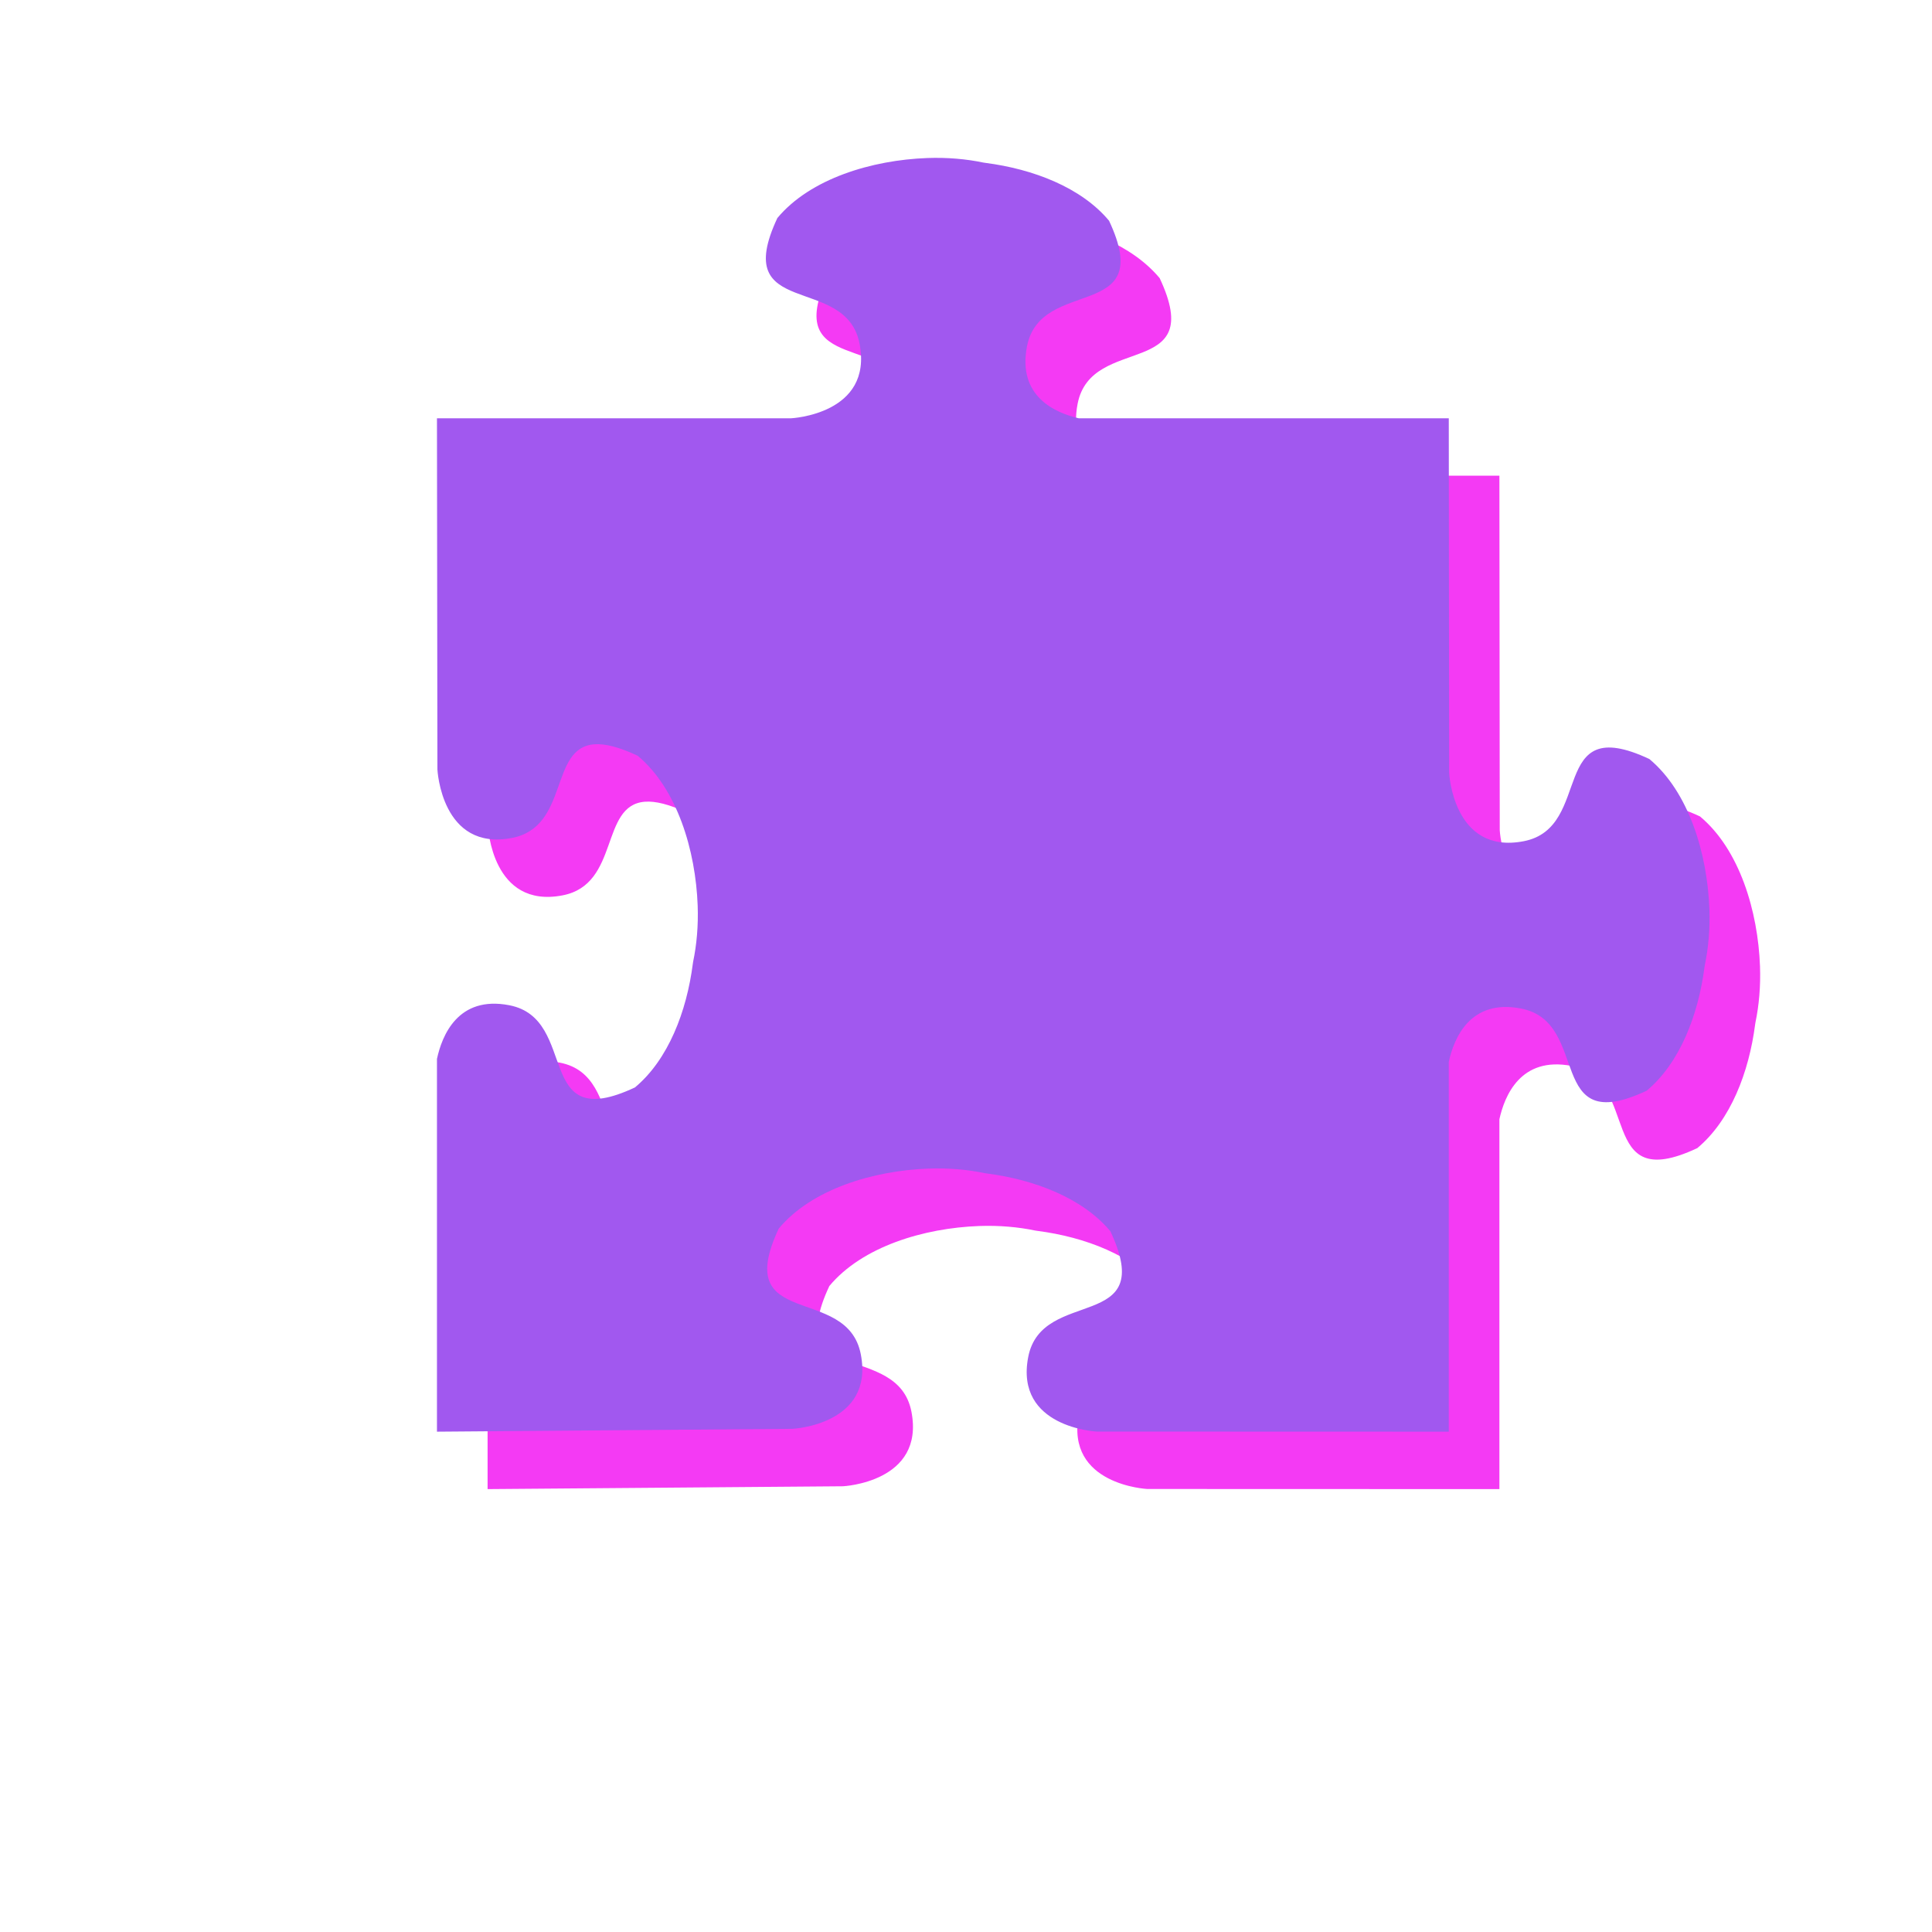
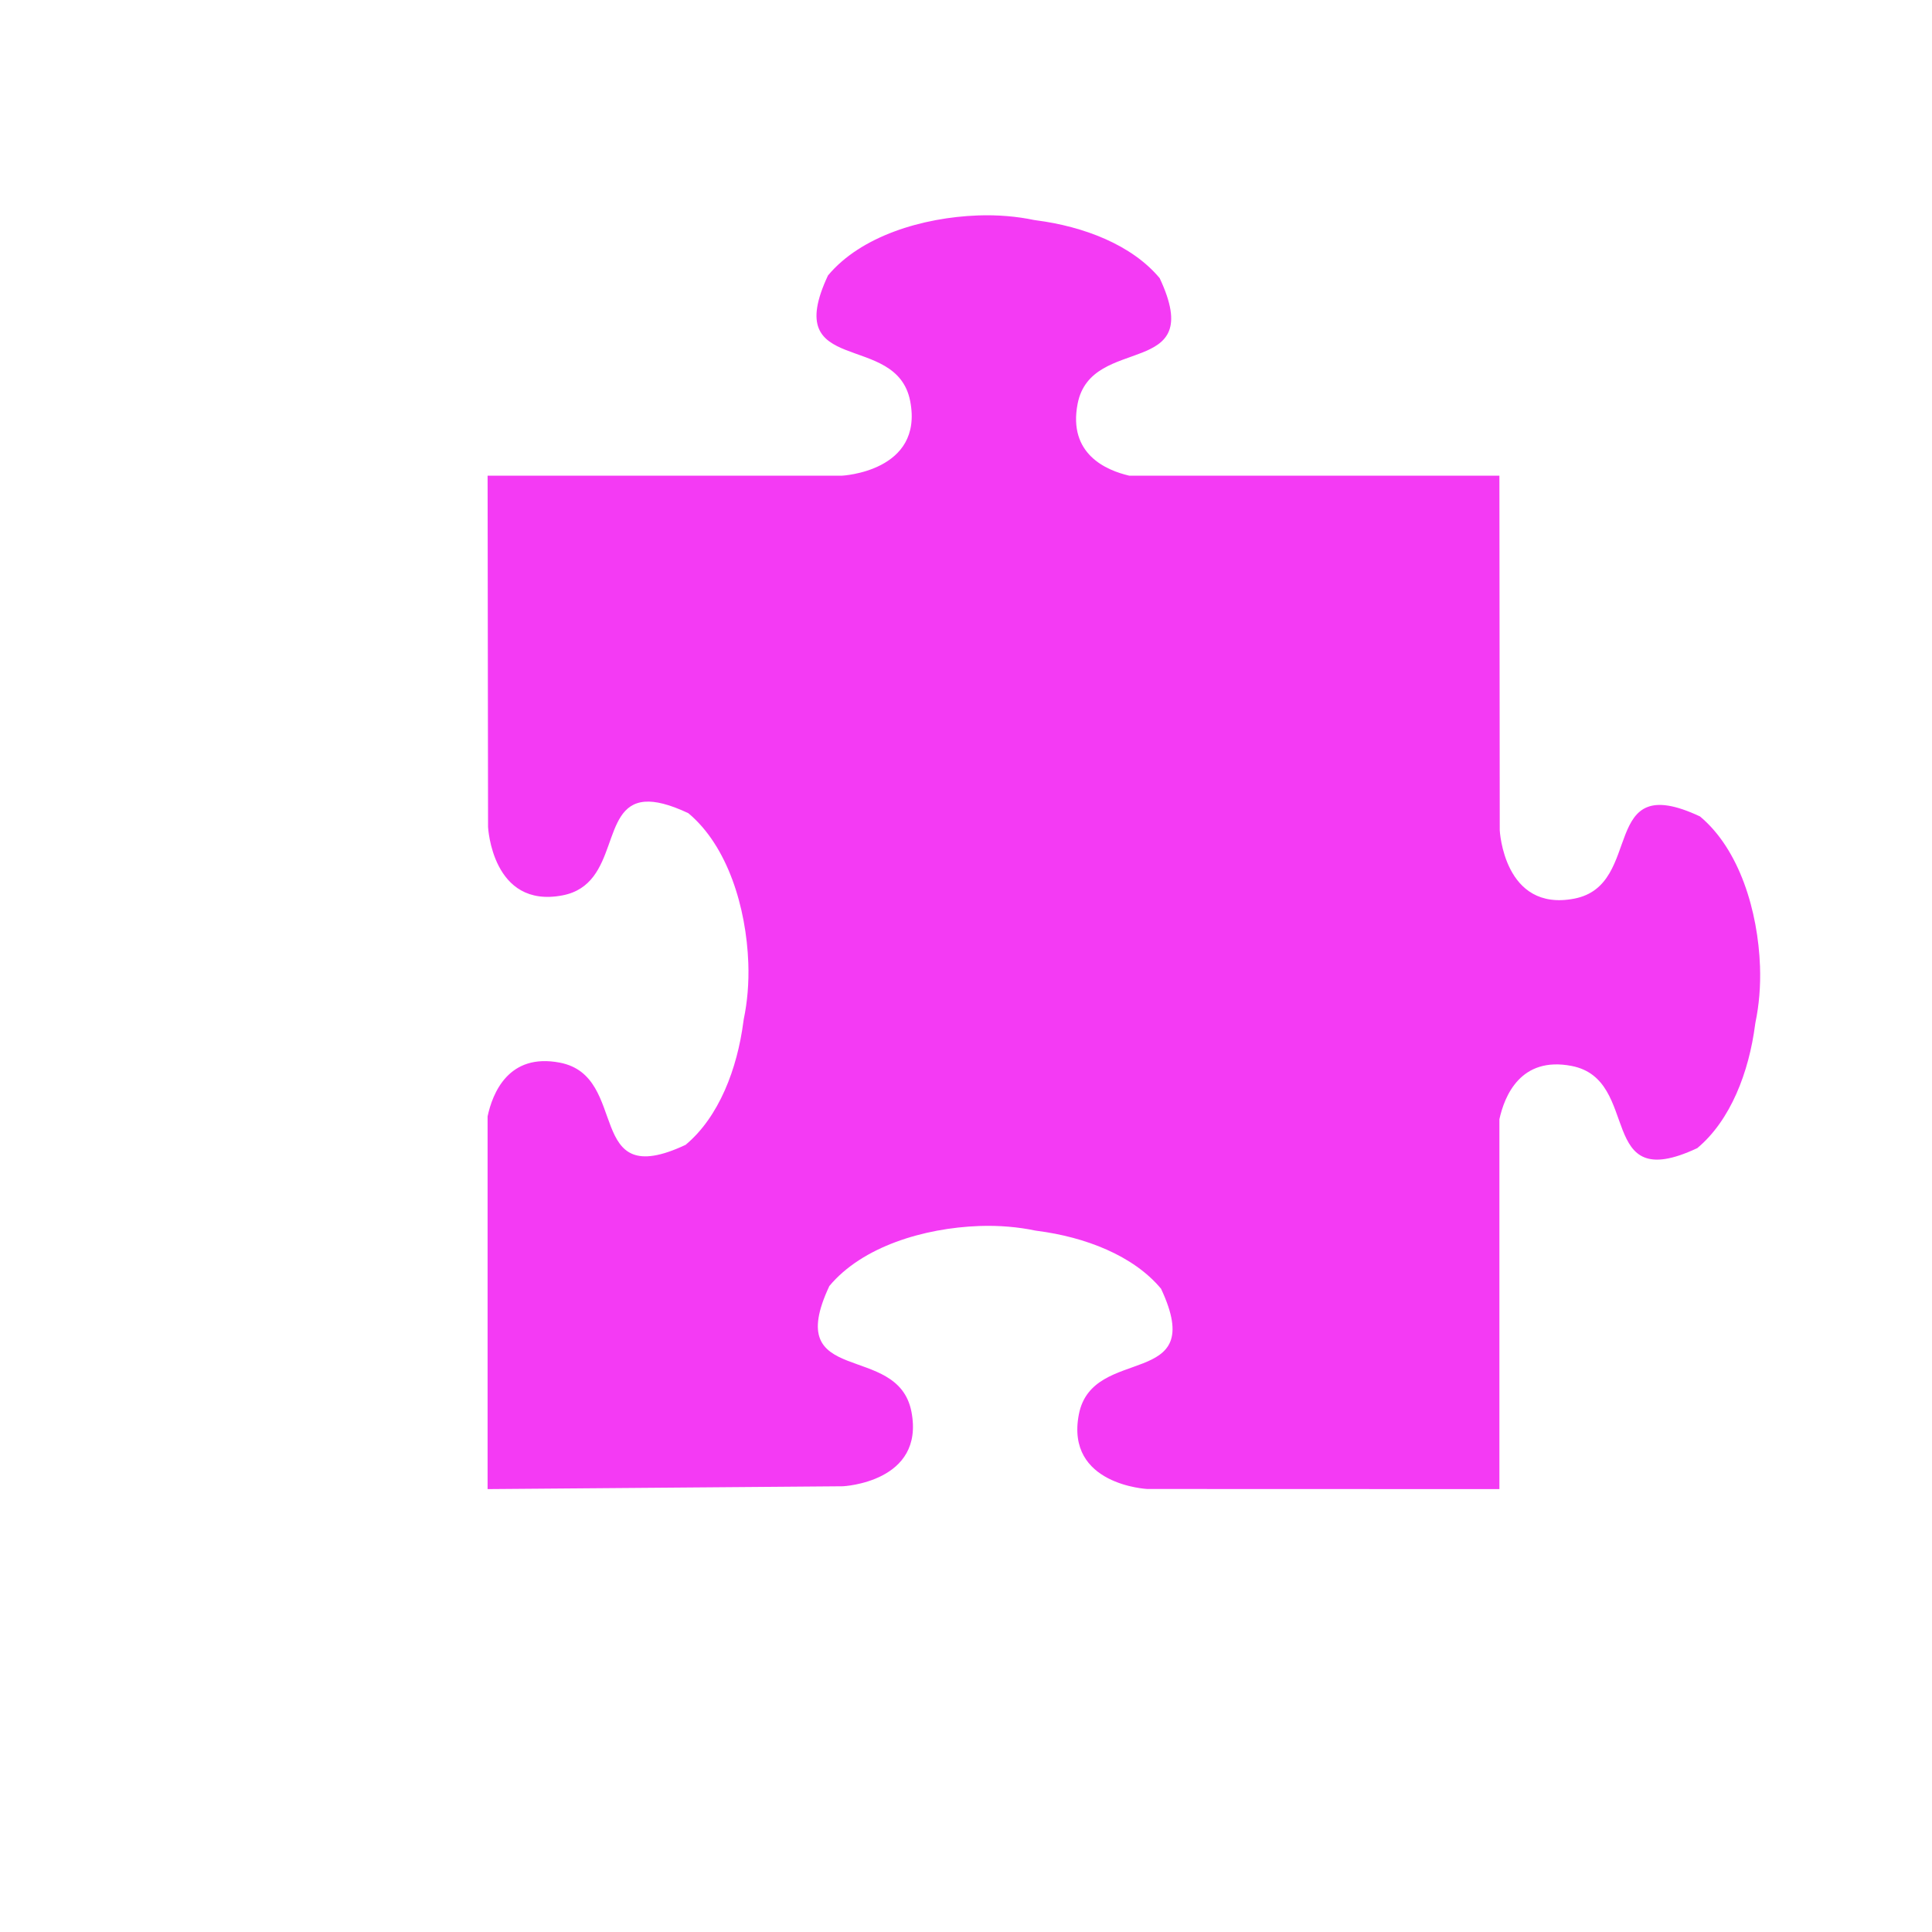
<svg xmlns="http://www.w3.org/2000/svg" width="533.333" height="533.333">
  <title>pink n purple puzzle</title>
  <g>
    <title>Layer 1</title>
    <g id="g842">
      <path d="m269.914,59.477c-15.199,0.559 -32.248,5.653 -41.344,16.562c-13.229,28.188 18.908,15.173 22.688,34.687c3.78,19.515 -18.906,20.594 -18.906,20.594l0,0l-97.75,0c0,0 0.125,96.938 0.125,96.938c0,0 1.079,22.686 20.593,18.906c15.856,-3.071 10.233,-24.878 22.688,-25.844c2.874,-0.223 6.715,0.676 12,3.156c10.909,9.096 16.003,26.145 16.562,41.344c0.207,5.611 -0.283,10.888 -1.25,15.5c-0.024,0.205 -0.067,0.42 -0.093,0.625c-1.694,13.115 -6.762,26.418 -15.969,34.094c-28.188,13.229 -15.173,-18.908 -34.688,-22.688c-14.218,-2.753 -18.61,8.479 -19.968,14.813l0,102.906c0,0 98.093,-0.781 98.093,-0.781c0,0 22.686,-1.079 18.907,-20.594c-3.78,-19.514 -35.886,-6.5 -22.657,-34.687c9.096,-10.909 26.113,-16.003 41.313,-16.563c5.611,-0.206 10.888,0.284 15.5,1.25c0.205,0.025 0.42,0.068 0.625,0.094c13.114,1.694 26.449,6.762 34.125,15.969c13.229,28.187 -18.908,15.173 -22.688,34.687c-3.779,19.515 18.907,20.594 18.907,20.594l97.187,0.031l0,-102.094c1.387,-6.352 5.803,-17.456 19.938,-14.718c19.514,3.78 6.499,35.916 34.687,22.687c9.207,-7.676 14.275,-21.01 15.969,-34.125c0.026,-0.205 0.069,-0.389 0.094,-0.594c0.966,-4.612 1.456,-9.889 1.25,-15.5c-0.56,-15.199 -5.654,-32.248 -16.563,-41.343c-28.188,-13.23 -15.173,18.907 -34.687,22.687c-19.515,3.78 -20.594,-18.906 -20.594,-18.906l-0.094,-97.844l-102.156,0c-6.406,-1.482 -16.964,-5.992 -14.281,-19.844c3.779,-19.514 35.885,-6.499 22.656,-34.687c-7.676,-9.207 -20.979,-14.275 -34.094,-15.969c-0.205,-0.026 -0.42,-0.069 -0.625,-0.094c-4.612,-0.967 -9.889,-1.457 -15.5,-1.25z" fill="#f43af4" id="path1432" />
-       <path d="m255.938,43.625c-15.2,0.56 -32.249,5.653 -41.344,16.562c-13.23,28.188 18.907,15.173 22.687,34.688c3.78,19.515 -18.906,20.594 -18.906,20.594l0,0l-97.75,0c0,0 0.125,96.937 0.125,96.937c0,0 1.079,22.686 20.594,18.907c15.855,-3.072 10.233,-24.879 22.687,-25.844c2.874,-0.223 6.715,0.676 12,3.156c10.909,9.095 16.003,26.144 16.563,41.344c0.206,5.611 -0.284,10.888 -1.25,15.5c-0.025,0.204 -0.068,0.42 -0.094,0.625c-1.694,13.114 -6.762,26.418 -15.969,34.094c-28.187,13.229 -15.173,-18.908 -34.687,-22.688c-14.218,-2.754 -18.611,8.478 -19.969,14.813l0,102.906c0,0 98.094,-0.781 98.094,-0.781c0,0 22.686,-1.08 18.906,-20.594c-3.78,-19.515 -35.886,-6.5 -22.656,-34.688c9.095,-10.909 26.113,-16.003 41.312,-16.562c5.611,-0.207 10.888,0.283 15.5,1.25c0.205,0.025 0.42,0.067 0.625,0.094c13.115,1.693 26.449,6.761 34.125,15.968c13.23,28.188 -18.907,15.173 -22.687,34.688c-3.78,19.514 18.906,20.594 18.906,20.594l97.188,0.031l0,-102.094c1.386,-6.352 5.802,-17.457 19.937,-14.719c19.515,3.78 6.5,35.917 34.688,22.688c9.206,-7.676 14.274,-21.011 15.968,-34.125c0.027,-0.205 0.069,-0.389 0.094,-0.594c0.967,-4.612 1.457,-9.889 1.25,-15.5c-0.56,-15.199 -5.653,-32.249 -16.562,-41.344c-28.188,-13.229 -15.173,18.908 -34.688,22.688c-19.515,3.78 -20.594,-18.906 -20.594,-18.906l-0.093,-97.844l-102.157,0c-6.405,-1.482 -16.964,-5.992 -14.281,-19.844c3.78,-19.515 35.886,-6.5 22.656,-34.688c-7.676,-9.207 -20.979,-14.275 -34.093,-15.969c-0.205,-0.027 -0.421,-0.069 -0.625,-0.094c-4.613,-0.967 -9.89,-1.457 -15.5,-1.25z" fill="#a158ef" id="path1188" />
    </g>
  </g>
</svg>